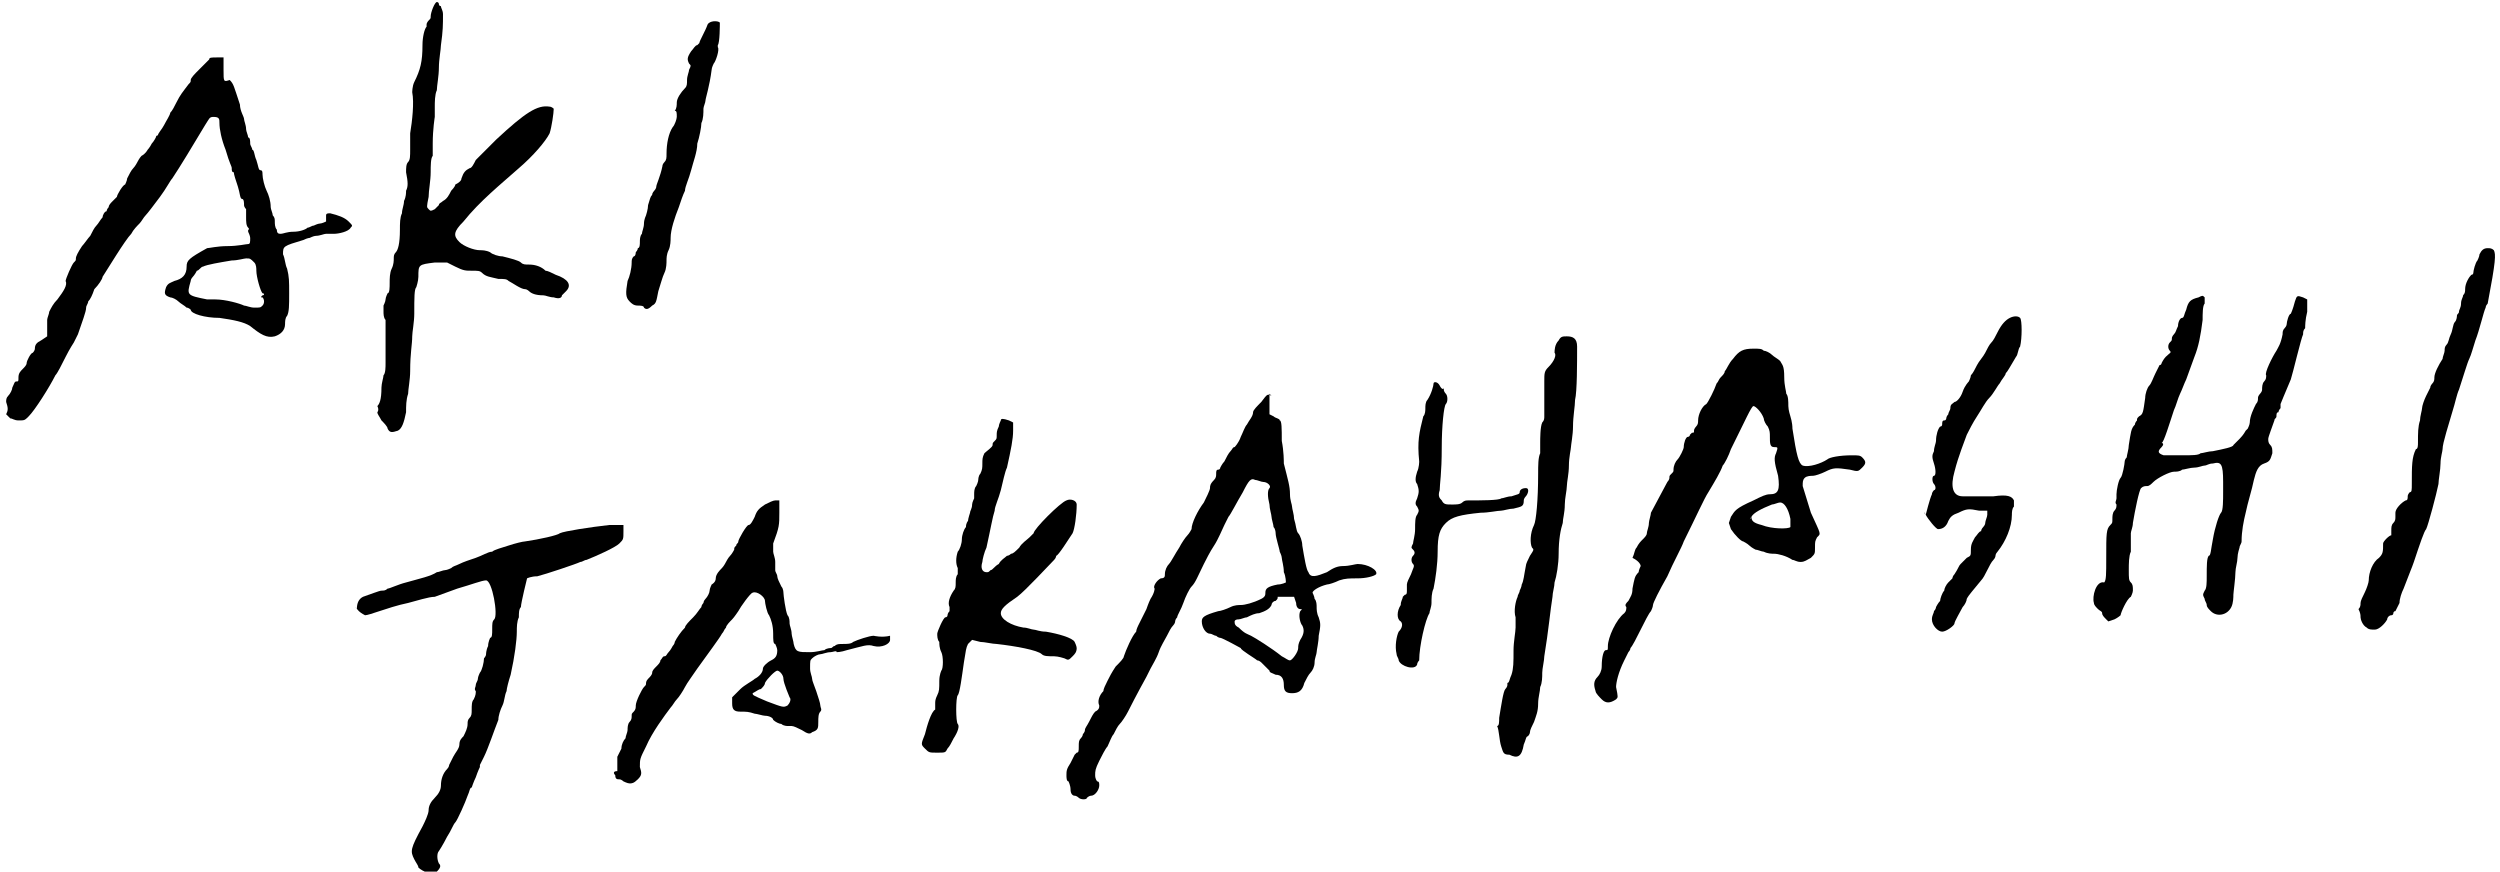
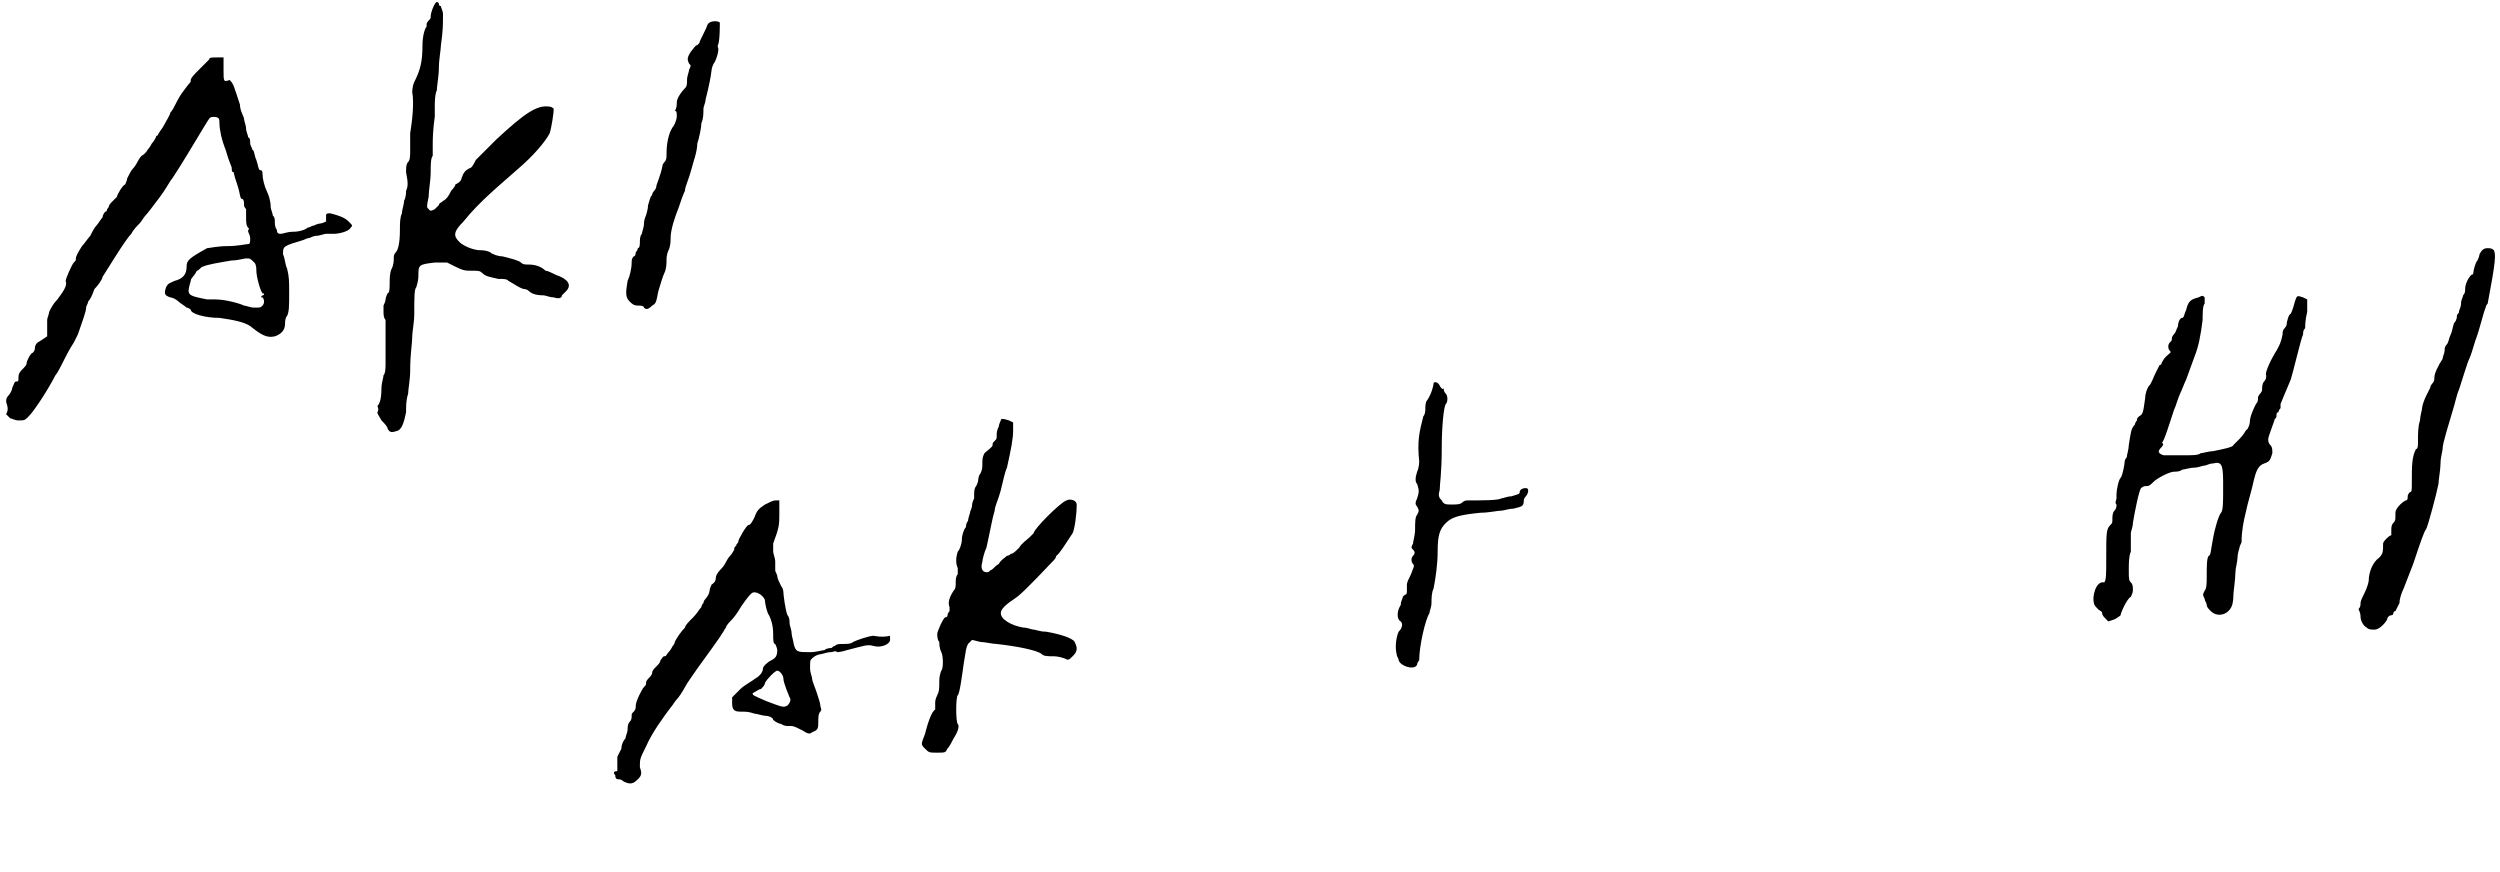
<svg xmlns="http://www.w3.org/2000/svg" version="1.1" id="レイヤー_1" x="0px" y="0px" viewBox="0 0 121.9 42.5" style="enable-background:new 0 0 121.9 42.5;" xml:space="preserve">
  <g>
    <path d="M0.5,20.4c0.1,0,0.2,0.1,0.4,0.1c0.3,0,0.3,0,0.5-0.2c0.3-0.3,1-1.4,1.3-2c0.1-0.1,0.3-0.5,0.5-0.9   c0.2-0.4,0.4-0.7,0.4-0.7c0,0,0.1-0.2,0.2-0.4C4,15.7,4.2,15.2,4.2,15c0-0.1,0.1-0.2,0.1-0.3c0.1-0.1,0.2-0.3,0.3-0.6   C4.8,13.9,5,13.6,5,13.5c0.2-0.3,1.1-1.8,1.4-2.1c0.1-0.2,0.3-0.4,0.4-0.5c0.1-0.1,0.2-0.3,0.3-0.4c0.1-0.1,0.4-0.5,0.7-0.9   c0.3-0.4,0.5-0.8,0.6-0.9c0.4-0.6,1-1.6,1.6-2.6c0.2-0.3,0.2-0.4,0.4-0.4c0.3,0,0.3,0.1,0.3,0.3c0,0.3,0.1,0.8,0.3,1.3   c0.2,0.7,0.3,0.8,0.3,0.9c0,0.1,0,0.2,0.1,0.2c0,0.1,0.1,0.4,0.2,0.7c0.1,0.3,0.1,0.6,0.2,0.6s0.1,0.2,0.1,0.3   c0,0.1,0.1,0.2,0.1,0.2c0,0,0,0.2,0,0.4c0,0.2,0,0.4,0.1,0.5c0,0,0.1,0.1,0,0.1c0,0,0,0.1,0,0.1c0,0,0.1,0.2,0.1,0.3   c0,0.2,0,0.3-0.1,0.3c-0.1,0-0.5,0.1-1,0.1c-0.5,0-0.9,0.1-1,0.1c-0.9,0.5-1,0.6-1,0.9c0,0.4-0.2,0.6-0.6,0.7   c-0.2,0.1-0.3,0.1-0.4,0.3c-0.1,0.3-0.1,0.4,0.2,0.5c0.1,0,0.3,0.1,0.4,0.2c0.1,0.1,0.3,0.2,0.4,0.3c0.1,0,0.2,0.1,0.2,0.1   c0,0.2,0.7,0.4,1.4,0.4c0.7,0.1,1.2,0.2,1.5,0.4c0.5,0.4,0.8,0.6,1.2,0.5c0.3-0.1,0.5-0.3,0.5-0.6c0-0.1,0-0.3,0.1-0.4   c0.1-0.2,0.1-0.5,0.1-1.1c0-0.6,0-0.8-0.1-1.2c-0.1-0.2-0.1-0.5-0.2-0.7c0-0.4,0-0.4,1-0.7c0.2-0.1,0.3-0.1,0.3-0.1   c0,0,0.2-0.1,0.3-0.1c0.2,0,0.4-0.1,0.5-0.1c0.1,0,0.3,0,0.4,0c0.2,0,0.7-0.1,0.8-0.3c0.1-0.1,0.1-0.1-0.1-0.3   c-0.2-0.2-0.5-0.3-0.9-0.4c-0.1,0-0.2,0-0.2,0.1c0,0.1,0,0.2,0,0.2c0,0.1,0,0.1,0,0.1c0,0-0.2,0.1-0.3,0.1c-0.1,0-0.3,0.1-0.3,0.1   c-0.1,0-0.2,0.1-0.3,0.1c-0.1,0.1-0.4,0.2-0.7,0.2s-0.5,0.1-0.6,0.1c-0.1,0-0.2,0-0.2-0.2c-0.1-0.1-0.1-0.3-0.1-0.4s0-0.2-0.1-0.3   c0-0.1-0.1-0.3-0.1-0.4c0-0.3-0.1-0.6-0.2-0.8c-0.1-0.2-0.2-0.6-0.2-0.8c0-0.1,0-0.2-0.1-0.2s-0.1-0.2-0.2-0.5   c-0.1-0.2-0.1-0.5-0.2-0.5c0-0.1-0.1-0.2-0.1-0.3c0-0.1,0-0.3-0.1-0.3c0-0.1-0.1-0.3-0.1-0.4c0-0.2-0.1-0.4-0.1-0.5   c0-0.1-0.2-0.4-0.2-0.7c-0.3-0.9-0.3-1-0.5-1.2C10.9,4,10.9,4,10.9,3.4l0-0.6l-0.3,0c-0.3,0-0.4,0-0.4,0.1   c-0.1,0.1-0.3,0.3-0.5,0.5C9.5,3.6,9.3,3.8,9.3,3.9S9.3,4,9.2,4.1C8.9,4.5,8.8,4.6,8.6,5C8.5,5.2,8.4,5.4,8.3,5.5   C8.3,5.6,8.1,5.9,8,6.1C7.9,6.3,7.7,6.5,7.7,6.6c-0.1,0-0.1,0.1-0.1,0.1c0,0-0.1,0.2-0.2,0.3C7.3,7.2,7.2,7.3,7.2,7.3   S7.1,7.5,6.9,7.6C6.8,7.7,6.7,7.9,6.7,7.9c0,0-0.1,0.2-0.2,0.3C6.4,8.3,6.3,8.5,6.2,8.7C6.2,8.8,6.1,9,6.1,9C6,9,5.7,9.5,5.7,9.6   c0,0-0.1,0.1-0.2,0.2C5.4,9.9,5.3,10,5.3,10.1c0,0-0.1,0.1-0.1,0.2c-0.1,0-0.2,0.2-0.2,0.3c-0.1,0.1-0.2,0.3-0.3,0.4   c-0.1,0.1-0.2,0.3-0.3,0.5C4.3,11.6,4.1,11.9,4,12c-0.2,0.3-0.3,0.5-0.3,0.6c0,0.1,0,0.1-0.1,0.2c-0.1,0.1-0.4,0.8-0.4,0.9   c0.1,0.2-0.1,0.5-0.4,0.9c-0.2,0.2-0.3,0.4-0.4,0.6c0,0.1-0.1,0.3-0.1,0.4c0,0.1,0,0.3,0,0.5l0,0.3l-0.3,0.2   c-0.2,0.1-0.3,0.2-0.3,0.4c0,0.1-0.1,0.2-0.1,0.2c-0.1,0-0.3,0.4-0.3,0.5c0,0.1-0.1,0.2-0.2,0.3c-0.1,0.1-0.2,0.2-0.2,0.4   c0,0.2,0,0.2-0.1,0.2c-0.1,0-0.1,0.1-0.2,0.3c0,0.1-0.1,0.3-0.2,0.4c-0.1,0.1-0.1,0.2-0.1,0.3c0.1,0.3,0.1,0.4,0,0.6   C0.4,20.3,0.4,20.3,0.5,20.4z M9.3,13.7c0-0.1,0.1-0.2,0.1-0.2c0,0,0.1-0.1,0.2-0.3C9.7,13.2,9.8,13,9.9,13   c0.2-0.1,0.8-0.2,1.4-0.3c0.3,0,0.6-0.1,0.7-0.1c0.2,0,0.2,0,0.4,0.2c0.1,0.1,0.1,0.3,0.1,0.4c0,0.3,0.2,1,0.3,1.1   c0.1,0,0.1,0.1,0,0.1c-0.1,0.1-0.1,0.1,0,0.1c0.1,0.1,0.1,0.3,0,0.4c-0.1,0.1-0.1,0.1-0.4,0.1c-0.2,0-0.4-0.1-0.5-0.1   c-0.2-0.1-0.9-0.3-1.4-0.3c-0.1,0-0.3,0-0.4,0C9.1,14.4,9.1,14.4,9.3,13.7z" />
-     <path d="M17.5,29.8c0.1,0.1,0.3,0.2,0.3,0.2c0.1,0,0.4-0.1,0.7-0.2c0.3-0.1,0.9-0.3,1.4-0.4c0.4-0.1,1-0.3,1.3-0.3   c0.3-0.1,0.8-0.3,1.1-0.4c0.7-0.2,1.2-0.4,1.4-0.4c0.3,0,0.6,1.7,0.4,1.9c-0.1,0.1-0.1,0.2-0.1,0.5c0,0.2,0,0.4-0.1,0.4   c0,0-0.1,0.2-0.1,0.4c-0.1,0.2-0.1,0.4-0.1,0.4c0,0.1-0.1,0.2-0.1,0.2c0,0.2-0.1,0.6-0.2,0.7c0,0-0.1,0.2-0.1,0.3   c0,0.1-0.1,0.2-0.1,0.3c0,0.1-0.1,0.2,0,0.3c0,0.1,0,0.2-0.1,0.4c-0.1,0.1-0.1,0.3-0.1,0.5c0,0.2,0,0.3-0.1,0.4   c-0.1,0.1-0.1,0.2-0.1,0.3c0,0.2-0.1,0.4-0.2,0.6c-0.1,0.1-0.2,0.2-0.2,0.4s-0.2,0.4-0.3,0.6c-0.1,0.2-0.2,0.4-0.2,0.4   c0,0,0,0.1-0.1,0.2c-0.2,0.2-0.3,0.5-0.3,0.8c0,0.2-0.1,0.4-0.3,0.6c-0.2,0.2-0.3,0.4-0.3,0.6c0,0.2-0.2,0.6-0.3,0.8   c-0.6,1.1-0.6,1.2-0.4,1.6c0.1,0.2,0.2,0.3,0.2,0.4c0.2,0.2,0.7,0.4,0.9,0.2c0.2-0.2,0.2-0.3,0.1-0.4c-0.1-0.2-0.1-0.5,0-0.6   c0,0,0.2-0.3,0.4-0.7c0.2-0.3,0.3-0.6,0.4-0.7c0.1-0.1,0.5-1,0.6-1.3c0.1-0.2,0.1-0.4,0.2-0.4c0,0,0.1-0.3,0.2-0.5   c0.1-0.3,0.2-0.5,0.2-0.5c0,0,0-0.1,0-0.1c0,0,0.1-0.2,0.2-0.4c0.2-0.4,0.5-1.3,0.7-1.8c0-0.2,0.1-0.5,0.2-0.7   c0.1-0.2,0.1-0.5,0.2-0.7c0-0.1,0.1-0.5,0.2-0.8c0.2-0.9,0.3-1.7,0.3-2.1c0-0.2,0-0.5,0.1-0.7c0-0.2,0-0.4,0.1-0.5   c0-0.2,0.3-1.4,0.3-1.4c0,0,0.2-0.1,0.5-0.1c0.4-0.1,1.9-0.6,2.1-0.7c0.1,0,0.2-0.1,0.3-0.1c0.5-0.2,1.4-0.6,1.6-0.8   c0.2-0.2,0.2-0.2,0.2-0.6v-0.3l-0.7,0c-0.9,0.1-2.2,0.3-2.4,0.4c-0.1,0.1-1,0.3-1.7,0.4c-0.1,0-0.5,0.1-0.8,0.2   c-0.3,0.1-0.7,0.2-0.8,0.3c-0.2,0-0.5,0.2-0.8,0.3c-0.3,0.1-0.6,0.2-0.8,0.3c-0.2,0.1-0.3,0.1-0.4,0.2c0,0-0.2,0.1-0.3,0.1   c-0.1,0-0.3,0.1-0.4,0.1c-0.3,0.2-0.8,0.3-1.5,0.5c-0.4,0.1-0.8,0.3-0.9,0.3c-0.1,0.1-0.2,0.1-0.3,0.1c-0.1,0-0.6,0.2-0.9,0.3   c-0.2,0.1-0.3,0.3-0.3,0.6C17.3,29.5,17.3,29.6,17.5,29.8z" />
    <path d="M18.4,20.1c0,0.1,0.1,0.2,0.2,0.4c0.1,0.1,0.3,0.3,0.3,0.4c0.1,0.2,0.2,0.2,0.5,0.1c0.2-0.1,0.3-0.4,0.4-0.9   c0-0.3,0-0.6,0.1-0.9c0-0.2,0.1-0.7,0.1-1.1c0-0.9,0.1-1.3,0.1-1.7c0-0.2,0.1-0.7,0.1-1.1c0-0.8,0-1.2,0.1-1.3c0,0,0.1-0.3,0.1-0.5   c0-0.6,0-0.6,0.8-0.7l0.6,0l0.4,0.2c0.4,0.2,0.5,0.2,0.8,0.2c0.3,0,0.4,0,0.5,0.1c0.2,0.2,0.4,0.2,0.8,0.3c0.3,0,0.4,0,0.5,0.1   c0.2,0.1,0.6,0.4,0.8,0.4c0.1,0,0.2,0.1,0.2,0.1c0.1,0.1,0.3,0.2,0.7,0.2c0.1,0,0.3,0.1,0.5,0.1c0.3,0.1,0.4,0,0.4-0.1   c0,0,0.1-0.1,0.2-0.2c0.3-0.3,0.1-0.6-0.5-0.8c-0.2-0.1-0.4-0.2-0.5-0.2c-0.2-0.2-0.5-0.3-0.8-0.3c-0.2,0-0.3,0-0.4-0.1   c-0.1-0.1-0.5-0.2-0.9-0.3c-0.2,0-0.5-0.1-0.6-0.2c-0.2-0.1-0.4-0.1-0.5-0.1c-0.3,0-0.8-0.2-1-0.4c-0.3-0.3-0.3-0.5,0.2-1   c0.8-1,1.8-1.8,2.7-2.6c0.7-0.6,1.3-1.3,1.5-1.7c0.1-0.3,0.2-1,0.2-1.2c0,0-0.1-0.1-0.2-0.1c-0.6-0.1-1.2,0.3-2.6,1.6   c-0.4,0.4-0.8,0.8-0.8,0.8c0,0-0.1,0.1-0.2,0.2C23.1,8,23,8.2,22.9,8.2c-0.2,0.1-0.3,0.2-0.4,0.5c0,0.1-0.1,0.2-0.3,0.3   C22.2,9.1,22,9.3,22,9.3c-0.1,0.2-0.2,0.4-0.4,0.5c-0.1,0.1-0.2,0.1-0.2,0.2c0,0-0.1,0.1-0.2,0.2c-0.2,0.1-0.2,0.1-0.3,0   c-0.1-0.1-0.1-0.1,0-0.6c0-0.3,0.1-0.8,0.1-1.2c0-0.3,0-0.7,0.1-0.8c0-0.1,0-0.4,0-0.6c0-0.7,0.1-1.3,0.1-1.3c0,0,0-0.2,0-0.5   c0-0.2,0-0.6,0.1-0.8c0-0.2,0.1-0.7,0.1-1.1c0-0.4,0.1-0.9,0.1-1.1c0.1-0.7,0.1-1,0.1-1.5c0-0.2-0.1-0.3-0.1-0.4   c-0.1,0-0.1-0.1-0.1-0.1c0,0,0-0.1-0.1-0.1c-0.1,0-0.3,0.5-0.3,0.7c0,0.1,0,0.1-0.1,0.2c0,0-0.1,0.1-0.1,0.2s0,0.1,0,0.1   c-0.1,0.1-0.2,0.5-0.2,0.9c0,0.8-0.1,1.2-0.4,1.8c-0.1,0.2-0.1,0.5-0.1,0.5c0.1,0.5,0,1.4-0.1,2C20,6.7,20,7.1,20,7.3   c0,0.3,0,0.5-0.1,0.6c-0.1,0.1-0.1,0.3-0.1,0.5c0.1,0.5,0.1,0.7,0,0.9c0,0.1,0,0.3-0.1,0.5c0,0.2-0.1,0.4-0.1,0.6   c-0.1,0.2-0.1,0.5-0.1,0.8c0,0.7-0.1,1-0.2,1.1c-0.1,0.1-0.1,0.2-0.1,0.3c0,0.1,0,0.3-0.1,0.5c-0.1,0.2-0.1,0.5-0.1,0.7   c0,0.2,0,0.5-0.1,0.5c0,0-0.1,0.2-0.1,0.3c0,0.1-0.1,0.3-0.1,0.3c0,0,0,0.2,0,0.3c0,0.1,0,0.3,0.1,0.4c0,0.4,0,1.7,0,1.7   c0,0,0,0.2,0,0.4c0,0.2,0,0.5-0.1,0.6c0,0.1-0.1,0.4-0.1,0.6c0,0.6-0.1,0.8-0.2,0.9C18.5,20,18.4,20.1,18.4,20.1z M19.8,19   C19.8,19,19.8,19,19.8,19C19.8,19,19.8,19,19.8,19C19.7,19.1,19.7,19.1,19.8,19C19.7,19,19.7,19,19.8,19z" />
    <path d="M30,37.8c0,0.2,0.1,0.2,0.2,0.2c0.1,0,0.2,0.1,0.2,0.1c0,0,0.2,0.1,0.3,0.1c0.1,0,0.2,0,0.4-0.2c0.2-0.2,0.2-0.3,0.1-0.6   c0-0.4,0-0.4,0.3-1c0.3-0.7,0.9-1.5,1.2-1.9c0.1-0.1,0.2-0.3,0.3-0.4c0.1-0.1,0.3-0.4,0.4-0.6c0.1-0.2,0.4-0.6,0.6-0.9   c0.5-0.7,1.1-1.5,1.2-1.7c0.1-0.1,0.1-0.2,0.2-0.3c0-0.1,0.2-0.3,0.3-0.4s0.3-0.4,0.3-0.4c0.1-0.2,0.6-0.9,0.7-0.9   c0.2-0.1,0.6,0.2,0.6,0.4c0,0.1,0.1,0.6,0.2,0.7c0.1,0.2,0.2,0.5,0.2,0.9c0,0.3,0,0.5,0.1,0.5c0,0,0.1,0.2,0.1,0.3   c0,0.3-0.1,0.4-0.3,0.5c-0.2,0.1-0.4,0.3-0.4,0.4c0,0.2-0.2,0.4-0.4,0.5c-0.1,0.1-0.5,0.3-0.7,0.5l-0.4,0.4l0,0.3   c0,0.3,0.1,0.4,0.4,0.4c0.3,0,0.4,0,0.7,0.1c0.1,0,0.4,0.1,0.5,0.1c0.2,0,0.4,0.1,0.4,0.2c0.1,0.1,0.3,0.2,0.4,0.2   c0.1,0.1,0.3,0.1,0.3,0.1c0,0,0.1,0,0.2,0c0.1,0,0.3,0.1,0.5,0.2c0.3,0.2,0.4,0.2,0.5,0.1c0.3-0.1,0.3-0.2,0.3-0.5   c0-0.2,0-0.4,0.1-0.5c0.1-0.1,0-0.2,0-0.3c0-0.1-0.1-0.4-0.2-0.7c-0.1-0.3-0.2-0.5-0.2-0.6s-0.1-0.3-0.1-0.5c0-0.4,0-0.4,0.1-0.5   c0.1-0.1,0.3-0.2,0.4-0.2c0.1,0,0.3-0.1,0.5-0.1c0.1,0,0.3-0.1,0.3,0c0,0,0.2,0,0.5-0.1c0.8-0.2,1-0.3,1.3-0.2   c0.4,0.1,0.8-0.1,0.8-0.3c0-0.1,0-0.2,0-0.2C43,31.1,42.6,31,42.6,31c-0.2,0-0.8,0.2-1,0.3c-0.1,0.1-0.3,0.1-0.5,0.1   c-0.2,0-0.3,0-0.4,0.1c-0.1,0-0.1,0.1-0.2,0.1c0,0-0.2,0-0.3,0.1c-0.1,0-0.4,0.1-0.7,0.1c-0.6,0-0.7,0-0.8-0.4   c0-0.1-0.1-0.4-0.1-0.5c0-0.2-0.1-0.4-0.1-0.5c0-0.1,0-0.3-0.1-0.4c-0.1-0.2-0.2-1-0.2-1.1c0,0,0-0.2-0.1-0.3   c-0.1-0.2-0.2-0.4-0.2-0.5c0-0.1-0.1-0.2-0.1-0.3c0,0,0-0.2,0-0.4c0-0.2-0.1-0.4-0.1-0.5c0-0.1,0-0.2,0-0.4   c0.3-0.8,0.3-0.9,0.3-1.5l0-0.6l-0.2,0c-0.1,0-0.3,0.1-0.5,0.2c-0.3,0.2-0.4,0.3-0.5,0.6c-0.1,0.2-0.2,0.4-0.3,0.4   c-0.1,0-0.5,0.7-0.5,0.8c0,0.1-0.1,0.1-0.1,0.2c-0.1,0.1-0.1,0.1-0.1,0.2c0,0-0.1,0.2-0.2,0.3c-0.1,0.1-0.2,0.3-0.2,0.3   c0,0-0.1,0.2-0.2,0.3c-0.1,0.1-0.3,0.3-0.3,0.5s-0.2,0.3-0.2,0.3c0,0-0.1,0.2-0.1,0.3c0,0.1-0.1,0.3-0.2,0.4   c-0.1,0.1-0.1,0.2-0.1,0.2c0,0-0.1,0.1-0.1,0.2c-0.1,0.1-0.2,0.3-0.4,0.5c-0.2,0.2-0.4,0.4-0.4,0.5c-0.2,0.2-0.4,0.5-0.5,0.7   c0,0.1-0.1,0.2-0.1,0.2c0,0-0.1,0.2-0.2,0.3c-0.1,0.1-0.1,0.2-0.2,0.2c-0.1,0-0.1,0.1-0.2,0.2c0,0.1-0.1,0.2-0.2,0.3   c-0.1,0.1-0.2,0.2-0.2,0.3c0,0.1-0.1,0.2-0.2,0.3c-0.1,0.1-0.1,0.2-0.1,0.2c0,0.1,0,0.1-0.1,0.2c-0.1,0.1-0.4,0.7-0.4,0.9   c0,0.1,0,0.2-0.1,0.3c-0.1,0.1-0.1,0.1-0.1,0.2c0,0.1,0,0.2-0.1,0.3c-0.1,0.1-0.1,0.3-0.1,0.4c0,0.1-0.1,0.3-0.1,0.4   c-0.1,0.1-0.2,0.3-0.2,0.5c-0.1,0.2-0.2,0.4-0.2,0.4c0,0,0,0.2,0,0.3c0,0.1,0,0.3,0,0.4C29.9,37.6,29.9,37.7,30,37.8z M37.1,33.6   c0.1-0.1,0.2-0.2,0.2-0.3c0.1-0.2,0.5-0.6,0.6-0.6c0.1,0,0.3,0.2,0.3,0.4c0,0.2,0.3,0.9,0.3,0.9c0.1,0.1,0,0.3-0.1,0.4   c-0.2,0.1-0.2,0.1-1-0.2c-0.7-0.3-0.7-0.3-0.7-0.4C36.9,33.7,37,33.6,37.1,33.6z" />
    <path d="M30.7,14.7c0.1,0.1,0.2,0.2,0.4,0.2c0.1,0,0.3,0,0.3,0.1c0.1,0.1,0.2,0.1,0.4-0.1c0.2-0.1,0.2-0.2,0.3-0.7   c0.1-0.3,0.2-0.7,0.3-0.9c0.1-0.2,0.1-0.5,0.1-0.6s0-0.3,0.1-0.5c0.1-0.2,0.1-0.5,0.1-0.6c0-0.4,0.2-1,0.4-1.5   c0.1-0.3,0.2-0.6,0.3-0.8c0-0.2,0.2-0.6,0.3-1c0.1-0.4,0.3-0.9,0.3-1.3c0.1-0.3,0.2-0.8,0.2-1c0.1-0.2,0.1-0.5,0.1-0.7   c0-0.1,0.1-0.3,0.1-0.4c0-0.1,0.2-0.7,0.3-1.5c0-0.1,0.1-0.3,0.1-0.3c0.1-0.1,0.3-0.7,0.2-0.8c0,0,0-0.1,0-0.1   c0.1-0.1,0.1-1,0.1-1.1c-0.1-0.1-0.5-0.1-0.6,0.1c-0.1,0.3-0.4,0.8-0.4,0.9c0,0-0.1,0.1-0.1,0.1c-0.1,0-0.2,0.2-0.3,0.3   c-0.2,0.3-0.2,0.4-0.1,0.6c0.1,0.1,0.1,0.1,0,0.3c0,0.1-0.1,0.3-0.1,0.5c0,0.2,0,0.3-0.1,0.4c-0.2,0.2-0.4,0.5-0.4,0.7   c0,0.1,0,0.3-0.1,0.4C33,5.4,33,5.5,33,5.7c0,0.1-0.1,0.4-0.2,0.5c-0.2,0.3-0.3,0.8-0.3,1.3c0,0.2,0,0.3-0.1,0.4   c0,0-0.1,0.1-0.1,0.2C32.2,8.6,32,9,32,9.1c0,0.1-0.1,0.2-0.1,0.2s-0.1,0.1-0.1,0.2c-0.1,0.1-0.1,0.2-0.2,0.5   c0,0.2-0.1,0.5-0.1,0.5c0,0-0.1,0.2-0.1,0.4c0,0.2-0.1,0.4-0.1,0.5c-0.1,0.1-0.1,0.3-0.1,0.4c0,0.1,0,0.3-0.1,0.3   c0,0.1-0.1,0.2-0.1,0.2s0,0.2-0.1,0.2c-0.1,0.1-0.1,0.2-0.1,0.3c0,0.3-0.1,0.7-0.2,0.9C30.5,14.3,30.5,14.5,30.7,14.7z" />
    <path d="M45.1,36.5c0.2,0.2,0.2,0.2,0.6,0.2c0.4,0,0.4,0,0.5-0.2c0.1-0.1,0.2-0.3,0.3-0.5c0.2-0.3,0.3-0.6,0.2-0.7   c-0.1-0.1-0.1-1.3,0-1.4c0.1-0.1,0.2-0.9,0.3-1.6c0.1-0.6,0.1-0.7,0.2-0.9l0.2-0.2l0.4,0.1c0.2,0,0.6,0.1,0.8,0.1   c0.9,0.1,2,0.3,2.2,0.5c0.1,0.1,0.3,0.1,0.6,0.1c0.2,0,0.5,0.1,0.5,0.1c0.2,0.1,0.2,0.1,0.4-0.1c0.1-0.1,0.2-0.2,0.2-0.4   c0-0.1-0.1-0.3-0.1-0.3c-0.1-0.2-0.8-0.4-1.4-0.5c-0.3,0-0.5-0.1-0.6-0.1c-0.1,0-0.3-0.1-0.5-0.1c-0.6-0.1-1.1-0.4-1.1-0.7   c0-0.2,0.2-0.4,0.8-0.8c0.4-0.3,1.6-1.6,1.8-1.8c0.1-0.1,0.1-0.2,0.1-0.2c0.1,0,0.6-0.8,0.8-1.1c0.1-0.2,0.2-0.9,0.2-1.4   c0-0.2-0.3-0.3-0.5-0.2c-0.3,0.1-1.6,1.4-1.6,1.6c0,0-0.1,0.1-0.2,0.2c-0.1,0.1-0.4,0.3-0.5,0.5c-0.2,0.2-0.3,0.3-0.4,0.3   c0,0-0.1,0.1-0.2,0.1c-0.1,0.1-0.3,0.2-0.4,0.4c-0.2,0.1-0.3,0.3-0.4,0.3c-0.1,0.1-0.1,0.1-0.2,0.1c-0.2,0-0.3-0.2-0.2-0.5   c0-0.1,0.1-0.5,0.2-0.7c0.2-0.9,0.3-1.5,0.4-1.8c0-0.2,0.2-0.6,0.3-1c0.1-0.4,0.2-0.9,0.3-1.1c0.2-0.9,0.3-1.4,0.3-1.8v-0.4   l-0.2-0.1c-0.3-0.1-0.4-0.1-0.4,0c0,0-0.1,0.2-0.1,0.3c-0.1,0.2-0.1,0.3-0.1,0.4c0,0.2,0,0.2-0.1,0.3c-0.1,0.1-0.1,0.1-0.1,0.2   S48.1,22,48,22.1c-0.1,0.2-0.1,0.3-0.1,0.5c0,0.2,0,0.3-0.1,0.5c-0.1,0.1-0.1,0.3-0.1,0.3c0,0,0,0.1-0.1,0.3   c-0.1,0.1-0.1,0.3-0.1,0.4c0,0.1,0,0.1,0,0.2c0,0-0.1,0.2-0.1,0.3c0,0.2-0.1,0.3-0.1,0.4c0,0-0.1,0.3-0.1,0.4c0,0-0.1,0.1-0.1,0.3   c-0.1,0.1-0.2,0.4-0.2,0.6c0,0.2-0.1,0.5-0.2,0.6c-0.1,0.3-0.1,0.6,0,0.8c0,0.1,0,0.2,0,0.3c-0.1,0.1-0.1,0.3-0.1,0.4   c0,0.2,0,0.3-0.1,0.4c-0.2,0.3-0.3,0.6-0.2,0.8c0,0.1,0,0.1,0,0.2c-0.1,0.1-0.1,0.2-0.1,0.2c0,0.1-0.1,0.1-0.1,0.1   c-0.1,0-0.4,0.7-0.4,0.8c0,0.1,0,0.3,0.1,0.4c0,0.1,0,0.3,0.1,0.5c0.1,0.2,0.1,0.8,0,0.9c0,0-0.1,0.2-0.1,0.5c0,0.4,0,0.5-0.1,0.7   c-0.1,0.2-0.1,0.3-0.1,0.4c0,0.1,0,0.2,0,0.3c-0.2,0.1-0.4,0.8-0.5,1.2C44.9,36.3,44.9,36.3,45.1,36.5z" />
-     <path d="M52.1,38.1c0,0,0.1,0.2,0.1,0.4c0,0.2,0.1,0.3,0.2,0.3c0.1,0,0.2,0.1,0.2,0.1c0.1,0.1,0.4,0.1,0.4,0c0,0,0.1-0.1,0.2-0.1   c0.2,0,0.4-0.3,0.4-0.5c0-0.1,0-0.2-0.1-0.2c0,0-0.1-0.1-0.1-0.3c0-0.2,0-0.3,0.2-0.7c0.1-0.2,0.3-0.6,0.4-0.7   c0.1-0.2,0.2-0.5,0.3-0.6c0.1-0.2,0.2-0.4,0.3-0.5s0.3-0.4,0.4-0.6c0.4-0.8,0.9-1.7,0.9-1.7c0,0,0.1-0.2,0.2-0.4   c0.1-0.2,0.3-0.5,0.4-0.8c0.1-0.3,0.3-0.6,0.4-0.8c0.1-0.2,0.2-0.4,0.3-0.5c0.1-0.1,0.1-0.2,0.1-0.2c0,0,0-0.1,0.1-0.2   c0-0.1,0.2-0.4,0.3-0.7c0.1-0.3,0.3-0.7,0.4-0.8c0.2-0.2,0.3-0.5,0.6-1.1c0.1-0.2,0.3-0.6,0.5-0.9c0.2-0.3,0.4-0.8,0.5-1   c0.1-0.2,0.2-0.4,0.2-0.4c0.1-0.1,0.4-0.7,0.7-1.2c0.3-0.6,0.4-0.7,0.6-0.6c0.1,0,0.3,0.1,0.4,0.1c0.2,0,0.4,0.2,0.3,0.3   c-0.1,0.1-0.1,0.4,0,0.8c0,0.2,0.1,0.5,0.1,0.6c0,0.1,0.1,0.4,0.1,0.5c0.1,0.1,0.1,0.3,0.1,0.3c0,0.2,0.2,0.8,0.2,0.9   c0,0,0.1,0.2,0.1,0.3c0,0.1,0.1,0.4,0.1,0.7c0.1,0.2,0.1,0.5,0.1,0.5c0,0-0.2,0.1-0.4,0.1c-0.5,0.1-0.6,0.2-0.6,0.4   c0,0.1,0,0.2-0.2,0.3c-0.4,0.2-0.8,0.3-1,0.3c-0.1,0-0.3,0-0.5,0.1c-0.2,0.1-0.5,0.2-0.6,0.2c-0.7,0.2-0.8,0.3-0.8,0.5   c0,0.3,0.2,0.6,0.4,0.6c0.1,0,0.2,0.1,0.3,0.1c0.1,0.1,0.2,0.1,0.2,0.1c0.1,0,1,0.5,1,0.5c0,0.1,0.7,0.5,0.8,0.6   c0.1,0,0.2,0.1,0.2,0.1c0,0,0.1,0.1,0.2,0.2c0.1,0.1,0.2,0.2,0.2,0.2c0,0.1,0.1,0.1,0.3,0.2c0.3,0,0.4,0.2,0.4,0.5   c0,0.3,0.1,0.4,0.4,0.4c0.3,0,0.5-0.1,0.6-0.5c0.1-0.2,0.2-0.4,0.3-0.5s0.2-0.3,0.2-0.5c0-0.2,0.1-0.4,0.1-0.5   c0-0.1,0.1-0.5,0.1-0.8c0.1-0.5,0.1-0.6,0-0.9c-0.1-0.2-0.1-0.4-0.1-0.5c0-0.1,0-0.3-0.1-0.4c0-0.1-0.1-0.3-0.1-0.3   c0-0.1,0.3-0.3,0.7-0.4c0.1,0,0.4-0.1,0.6-0.2c0.3-0.1,0.5-0.1,0.9-0.1c0.4,0,0.8-0.1,0.9-0.2c0.1-0.2-0.4-0.5-0.9-0.5   c-0.1,0-0.4,0.1-0.7,0.1c-0.3,0-0.5,0.1-0.8,0.3c-0.5,0.2-0.8,0.3-0.9,0c-0.1-0.1-0.2-0.7-0.3-1.3c0-0.2-0.1-0.5-0.2-0.6   c-0.1-0.1-0.1-0.4-0.2-0.7c0-0.2-0.1-0.5-0.1-0.6c0-0.1-0.1-0.3-0.1-0.6c0-0.4-0.1-0.7-0.3-1.5c0-0.1,0-0.6-0.1-1.1   c0-0.6,0-1-0.1-1c0-0.1-0.2-0.1-0.3-0.2l-0.2-0.1v-0.5v-0.5L62,19.3c-0.2-0.1-0.2-0.1-0.5,0.3c-0.2,0.2-0.4,0.4-0.4,0.5   c0,0.2-0.2,0.4-0.3,0.6c-0.1,0.1-0.2,0.4-0.3,0.6c-0.1,0.3-0.3,0.5-0.3,0.5c-0.1,0-0.1,0.1-0.2,0.2c-0.1,0.1-0.2,0.3-0.3,0.5   c-0.1,0.1-0.2,0.3-0.2,0.3c0,0,0,0.1-0.1,0.1c-0.1,0-0.1,0.1-0.1,0.2c0,0.1,0,0.2-0.1,0.3C59,23.6,59,23.7,59,23.8   c0,0.1-0.2,0.5-0.3,0.7c-0.3,0.4-0.6,1-0.6,1.3c0,0-0.1,0.2-0.2,0.3s-0.3,0.4-0.4,0.6c-0.2,0.3-0.4,0.7-0.5,0.8   c-0.1,0.1-0.2,0.3-0.2,0.5c0,0.1,0,0.2-0.2,0.2c-0.2,0.1-0.4,0.4-0.3,0.5c0,0,0,0.2-0.2,0.5c-0.1,0.2-0.2,0.5-0.2,0.5   c0,0-0.1,0.2-0.2,0.4c-0.1,0.2-0.2,0.4-0.2,0.4c0,0-0.1,0.2-0.1,0.3c-0.2,0.2-0.5,0.9-0.6,1.2c0,0.1-0.2,0.3-0.4,0.5   c-0.2,0.3-0.3,0.5-0.4,0.7c-0.1,0.2-0.2,0.4-0.2,0.5c-0.2,0.2-0.3,0.5-0.2,0.7c0,0.1,0,0.2-0.2,0.3c-0.1,0.1-0.2,0.3-0.3,0.5   s-0.2,0.3-0.2,0.4c0,0.1-0.1,0.2-0.1,0.2c0,0,0,0.1-0.1,0.2c-0.1,0.1-0.1,0.2-0.1,0.4c0,0.2,0,0.3-0.1,0.3c0,0-0.1,0.1-0.1,0.1   c0,0-0.1,0.2-0.2,0.4c-0.2,0.3-0.2,0.4-0.2,0.6C52,37.9,52,38.1,52.1,38.1z M60.4,30.2c0.1,0,0.3-0.1,0.4-0.1   c0.2-0.1,0.4-0.2,0.6-0.2c0.3-0.1,0.5-0.2,0.6-0.4c0-0.1,0.1-0.2,0.2-0.2c0.1-0.1,0.1-0.1,0.1-0.2c0,0,0.2,0,0.4,0l0.4,0l0.1,0.3   c0,0.2,0.1,0.3,0.2,0.3c0.1,0,0.1,0,0,0.1c-0.1,0.2,0,0.6,0.1,0.7c0.1,0.2,0.1,0.4-0.1,0.7c-0.1,0.2-0.1,0.3-0.1,0.4   c0,0.2-0.3,0.6-0.4,0.6c-0.1,0-0.2-0.1-0.4-0.2C62,31.6,61.2,31.1,61,31c-0.2-0.1-0.3-0.1-0.6-0.4c-0.2-0.1-0.2-0.2-0.2-0.3   C60.2,30.3,60.2,30.2,60.4,30.2z" />
    <path d="M68.1,31.9c0,0.1,0.1,0.2,0.1,0.3c0.1,0.3,0.8,0.5,0.9,0.2c0-0.1,0.1-0.2,0.1-0.2c0-0.7,0.3-2,0.5-2.3   c0-0.1,0.1-0.3,0.1-0.5c0-0.2,0-0.5,0.1-0.7c0.1-0.5,0.2-1.2,0.2-1.8c0-0.8,0.1-1.1,0.4-1.4c0.3-0.3,0.7-0.4,1.7-0.5   c0.4,0,0.8-0.1,1-0.1c0.1,0,0.4-0.1,0.6-0.1c0.4-0.1,0.5-0.1,0.5-0.4c0-0.1,0.1-0.2,0.1-0.2c0.1-0.1,0.2-0.4,0-0.4   c-0.2,0-0.3,0.1-0.3,0.2c0,0.1-0.1,0.1-0.4,0.2c-0.2,0-0.4,0.1-0.5,0.1c-0.1,0.1-1,0.1-1.6,0.1c-0.1,0-0.2,0-0.3,0.1   c-0.1,0.1-0.3,0.1-0.5,0.1c-0.3,0-0.4,0-0.5-0.2c-0.1-0.1-0.2-0.2-0.1-0.5c0-0.3,0.1-0.8,0.1-2.1c0-1,0.1-2,0.2-2.1   c0.1-0.1,0.1-0.4,0-0.5c0,0-0.1-0.1-0.1-0.2c0-0.1,0-0.1,0-0.1c0,0.1-0.1,0.1-0.2-0.1c-0.1-0.2-0.3-0.2-0.3-0.1   c0,0.1-0.1,0.5-0.3,0.8c-0.1,0.1-0.1,0.3-0.1,0.4c0,0.1,0,0.3-0.1,0.4c-0.2,0.8-0.3,1.2-0.2,2.2c0,0,0,0.3-0.1,0.5   c-0.1,0.3-0.1,0.5,0,0.6c0.1,0.3,0.1,0.4,0,0.7c-0.1,0.2-0.1,0.3,0,0.4c0.1,0.2,0.1,0.2,0,0.4c-0.1,0.1-0.1,0.4-0.1,0.7   c0,0.3-0.1,0.6-0.1,0.7c-0.1,0.2-0.1,0.2,0,0.3c0.1,0.1,0.1,0.2,0,0.3c-0.1,0.1-0.1,0.3,0,0.4c0.1,0.1,0,0.2-0.1,0.5   c-0.1,0.2-0.2,0.4-0.2,0.5c0,0,0,0.2,0,0.3c0,0.1,0,0.2-0.1,0.2c0,0-0.1,0.1-0.1,0.1c0,0.1-0.1,0.2-0.1,0.4c-0.2,0.3-0.2,0.7,0,0.8   c0.1,0.1,0.1,0.3-0.1,0.5C68.1,31,68,31.5,68.1,31.9z" />
-     <path d="M73.2,36.4c0.1,0.3,0.1,0.4,0.4,0.4c0.4,0.2,0.6,0.1,0.7-0.5c0.1-0.2,0.1-0.4,0.2-0.4c0,0,0.1-0.1,0.1-0.2   c0-0.1,0.1-0.3,0.2-0.5c0.1-0.3,0.2-0.5,0.2-0.9c0-0.3,0.1-0.6,0.1-0.8c0.1-0.2,0.1-0.5,0.1-0.7c0-0.2,0.1-0.6,0.1-0.8   c0.2-1.2,0.3-2.3,0.4-2.9c0-0.2,0.1-0.5,0.1-0.7c0.1-0.3,0.2-0.9,0.2-1.4c0-0.7,0.1-1.2,0.2-1.5c0-0.2,0.1-0.5,0.1-0.9   c0-0.3,0.1-0.7,0.1-0.9c0-0.2,0.1-0.6,0.1-1c0-0.4,0.1-0.8,0.1-0.9c0-0.1,0.1-0.6,0.1-1c0-0.5,0.1-1,0.1-1.3   c0.1-0.4,0.1-1.8,0.1-2.6c0-0.4-0.2-0.5-0.5-0.5c-0.2,0-0.3,0-0.4,0.2c-0.2,0.2-0.2,0.5-0.2,0.6c0.1,0.1,0,0.4-0.3,0.7   c-0.2,0.2-0.2,0.3-0.2,0.7c0,0.3,0,0.6,0,0.9c0,0.2,0,0.4,0,0.5c0,0.1,0,0.2,0,0.3c0,0.1,0,0.2-0.1,0.3c-0.1,0.2-0.1,0.8-0.1,1   c0,0.1,0,0.2,0,0.5c-0.1,0.2-0.1,0.6-0.1,1c0,1.3-0.1,2.3-0.2,2.5c-0.2,0.4-0.2,0.9-0.1,1.1c0.1,0.1,0.1,0.1-0.1,0.4   c-0.1,0.2-0.2,0.4-0.2,0.5c-0.1,0.5-0.1,0.7-0.2,0.9c0,0.1-0.1,0.3-0.1,0.3c0,0.1-0.1,0.2-0.1,0.3c-0.1,0.2-0.2,0.7-0.1,1   c0,0.1,0,0.3,0,0.5c0,0.2-0.1,0.7-0.1,1.1c0,0.6,0,0.9-0.1,1.2c-0.1,0.2-0.1,0.4-0.2,0.4c0,0,0,0.1,0,0.1c0,0,0,0.1-0.1,0.2   c-0.1,0.1-0.2,0.8-0.3,1.4c0,0.2,0,0.4-0.1,0.4C73.1,35.6,73.1,36.1,73.2,36.4z" />
-     <path d="M77.8,33.7c0,0.1,0.2,0.3,0.3,0.4c0.2,0.2,0.4,0.2,0.7,0c0.1-0.1,0.1-0.1,0-0.6c0-0.2,0.1-0.7,0.4-1.3   c0.1-0.2,0.2-0.4,0.2-0.4c0,0,0.1-0.1,0.1-0.2c0.1-0.1,0.3-0.5,0.5-0.9c0.2-0.4,0.4-0.8,0.5-0.9c0,0,0.1-0.2,0.1-0.3   s0.3-0.7,0.7-1.4c0.3-0.7,0.7-1.4,0.8-1.7c0.6-1.2,1-2.1,1.2-2.4c0.3-0.5,0.6-1,0.7-1.3c0.1-0.1,0.3-0.5,0.4-0.8   c0.7-1.4,1-2.1,1.1-2.1c0.1,0,0.4,0.3,0.5,0.6c0,0.1,0.1,0.3,0.2,0.4c0.1,0.2,0.1,0.3,0.1,0.5c0,0.3,0,0.5,0.2,0.5   c0.2,0,0.2,0,0.1,0.3c-0.1,0.2-0.1,0.4,0.1,1.1c0.1,0.7,0,0.9-0.4,0.9c-0.2,0-0.4,0.1-0.8,0.3c-0.9,0.4-0.9,0.5-1.1,0.8l-0.1,0.3   l0.1,0.3c0.2,0.3,0.5,0.6,0.6,0.6c0,0,0.2,0.1,0.3,0.2c0.1,0.1,0.3,0.2,0.3,0.2c0.1,0,0.3,0.1,0.4,0.1c0.2,0.1,0.4,0.1,0.5,0.1   c0.2,0,0.6,0.1,0.9,0.3c0.1,0,0.2,0.1,0.4,0.1c0.2,0,0.3-0.1,0.5-0.2c0.2-0.2,0.2-0.2,0.2-0.5c0-0.3,0-0.3,0.1-0.5   c0.2-0.2,0.2-0.1-0.3-1.2c-0.1-0.3-0.3-1-0.4-1.3c0-0.2,0-0.3,0.1-0.4c0.1-0.1,0.3-0.1,0.4-0.1c0.1,0,0.4-0.1,0.6-0.2   c0.4-0.2,0.5-0.2,1.2-0.1c0.4,0.1,0.4,0.1,0.6-0.1c0.2-0.2,0.2-0.3,0-0.5c-0.1-0.1-0.2-0.1-0.5-0.1c-0.6,0-1.1,0.1-1.2,0.2   c-0.3,0.2-0.9,0.4-1.2,0.3c-0.2-0.1-0.3-0.5-0.5-1.8c0-0.3-0.1-0.6-0.1-0.6c0,0-0.1-0.3-0.1-0.5c0-0.2,0-0.5-0.1-0.6   c0-0.1-0.1-0.4-0.1-0.8c0-0.6-0.1-0.6-0.2-0.8c-0.1-0.1-0.3-0.2-0.4-0.3c-0.1-0.1-0.3-0.2-0.4-0.2c-0.1-0.1-0.2-0.1-0.5-0.1   c-0.5,0-0.7,0.1-1,0.5c-0.2,0.2-0.3,0.5-0.4,0.6c0,0.1-0.1,0.2-0.2,0.3c-0.1,0.1-0.1,0.2-0.2,0.3c-0.1,0.3-0.4,0.9-0.5,1   c-0.2,0.1-0.4,0.5-0.4,0.8c0,0.1,0,0.2-0.1,0.3c0,0-0.1,0.1-0.1,0.2s0,0.1-0.1,0.1c0,0-0.1,0.1-0.1,0.1c0,0.1-0.1,0.1-0.1,0.1   c-0.1,0-0.2,0.3-0.2,0.5c0,0.1-0.2,0.5-0.3,0.6c-0.1,0.1-0.2,0.3-0.2,0.5c0,0.1,0,0.1-0.1,0.2s-0.1,0.1-0.1,0.2c0,0,0,0.1-0.1,0.2   c-0.1,0.2-0.7,1.3-0.8,1.5c0,0.1-0.1,0.4-0.1,0.5c0,0.2-0.1,0.4-0.1,0.5c0,0.1-0.1,0.2-0.2,0.3c-0.1,0.1-0.2,0.2-0.3,0.4   c-0.1,0.1-0.1,0.3-0.2,0.5C80,27.4,80,27.6,80,27.6s-0.1,0.2-0.1,0.3c-0.2,0.2-0.2,0.3-0.3,0.8c0,0.3-0.1,0.4-0.2,0.6   c-0.1,0.1-0.2,0.2-0.1,0.3c0,0.1,0,0.2-0.1,0.3c-0.4,0.3-0.8,1.2-0.8,1.6c0,0.2,0,0.2-0.1,0.2c-0.1,0-0.2,0.3-0.2,0.8   c0,0.2-0.1,0.4-0.2,0.5C77.7,33.2,77.7,33.4,77.8,33.7z M85.4,25.2c0.1-0.2,0.5-0.4,1-0.6c0.1,0,0.3-0.1,0.4-0.1   c0.2,0,0.4,0.3,0.5,0.8c0,0.2,0,0.4,0,0.4c-0.1,0.1-0.9,0.1-1.4-0.1c-0.4-0.1-0.5-0.2-0.5-0.4C85.3,25.4,85.3,25.3,85.4,25.2z" />
-     <path d="M93.9,25.1c0.1,0.2,0.5,0.7,0.6,0.7c0.2,0,0.4-0.1,0.5-0.4c0.1-0.2,0.2-0.3,0.5-0.4c0.4-0.2,0.5-0.2,1-0.1l0.4,0l0,0.2   c0,0.1-0.1,0.3-0.1,0.4c0,0.1-0.1,0.2-0.1,0.2s-0.1,0.1-0.1,0.2c-0.1,0-0.2,0.2-0.3,0.3c-0.1,0.2-0.2,0.3-0.2,0.6   c0,0.3,0,0.3-0.2,0.4c-0.1,0.1-0.2,0.2-0.3,0.3c-0.1,0.1-0.1,0.2-0.3,0.5c-0.1,0.1-0.1,0.2-0.1,0.2c0,0-0.1,0.1-0.2,0.2   c-0.1,0.1-0.2,0.3-0.2,0.4c-0.1,0.1-0.2,0.4-0.2,0.5c-0.1,0.1-0.2,0.3-0.2,0.3s0,0.1-0.1,0.2c0,0.1-0.1,0.2-0.1,0.4   c0,0.3,0.3,0.6,0.5,0.6c0.2,0,0.6-0.3,0.6-0.4c0-0.1,0.3-0.6,0.4-0.8c0.1-0.1,0.2-0.3,0.2-0.4c0.1-0.2,0.3-0.4,0.7-0.9   c0.1-0.1,0.2-0.3,0.3-0.5c0.1-0.2,0.2-0.4,0.3-0.5c0.1-0.1,0.1-0.2,0.1-0.2s0-0.1,0.1-0.2c0.4-0.5,0.7-1.2,0.7-1.8   c0-0.1,0-0.3,0.1-0.4c0-0.1,0-0.2,0-0.3c-0.1-0.2-0.3-0.3-1-0.2c-0.4,0-0.7,0-0.8,0c-0.1,0-0.2,0-0.3,0c-0.1,0-0.3,0-0.4,0   c-0.5,0-0.6-0.5-0.4-1.2c0.2-0.8,0.5-1.5,0.6-1.8c0.1-0.2,0.3-0.6,0.5-0.9c0.2-0.3,0.4-0.7,0.6-0.9c0.2-0.2,0.4-0.6,0.5-0.7   c0.1-0.2,0.3-0.4,0.3-0.5c0.1-0.1,0.2-0.3,0.5-0.8c0.1-0.1,0.1-0.4,0.2-0.5c0.1-0.4,0.1-1.3,0-1.4c-0.1-0.1-0.3-0.1-0.5,0   c-0.2,0.1-0.4,0.3-0.6,0.7c-0.1,0.2-0.2,0.4-0.3,0.5s-0.2,0.3-0.3,0.5c-0.1,0.2-0.3,0.4-0.4,0.6c-0.1,0.2-0.2,0.4-0.3,0.5   c0,0.1-0.1,0.3-0.1,0.3s-0.2,0.2-0.3,0.5c-0.1,0.3-0.3,0.5-0.4,0.5c-0.1,0.1-0.2,0.1-0.2,0.3c0,0.1-0.1,0.2-0.1,0.3   c-0.1,0.1-0.1,0.2-0.1,0.2s0,0.1-0.1,0.1s-0.1,0.1-0.1,0.2c0,0,0,0.1-0.1,0.1c-0.1,0.1-0.2,0.4-0.2,0.7c0,0.1-0.1,0.3-0.1,0.5   c-0.1,0.2-0.1,0.3,0,0.6c0.1,0.3,0.1,0.6,0,0.6c-0.1,0-0.1,0.3,0,0.4s0.1,0.3,0,0.3c0,0-0.1,0.1-0.1,0.2c-0.1,0.2-0.3,1-0.3,1   C93.8,24.9,93.8,25,93.9,25.1z" />
    <path d="M102.1,29.4c0,0.1,0.1,0.2,0.2,0.3c0.1,0.1,0.2,0.1,0.2,0.2c0,0.1,0.1,0.2,0.2,0.3l0.1,0.1l0.3-0.1   c0.2-0.1,0.3-0.2,0.3-0.2c0-0.1,0.3-0.8,0.5-0.9c0,0,0.1-0.2,0.1-0.3c0-0.2,0-0.3-0.1-0.4c-0.1-0.1-0.1-0.2-0.1-0.6   c0-0.3,0-0.7,0.1-0.9c0-0.2,0-0.5,0-0.6c0-0.1,0-0.2,0-0.3c0-0.1,0.1-0.3,0.1-0.5c0.1-0.6,0.3-1.6,0.4-1.7c0.1-0.1,0.2-0.1,0.3-0.1   c0.1,0,0.2-0.1,0.3-0.2c0.2-0.2,0.8-0.5,1-0.5c0.1,0,0.3,0,0.4-0.1c0.1,0,0.4-0.1,0.6-0.1c0.2,0,0.4-0.1,0.5-0.1   c0.1,0,0.2-0.1,0.4-0.1c0.4-0.1,0.5,0,0.5,0.9c0,0.2,0,0.4,0,0.5c0,0.4,0,0.9-0.1,1c-0.1,0.1-0.3,0.7-0.4,1.3   c-0.1,0.5-0.1,0.8-0.2,0.8c-0.1,0.1-0.1,0.5-0.1,1c0,0.3,0,0.6-0.1,0.7c-0.1,0.2-0.1,0.2,0,0.4c0,0.1,0.1,0.2,0.1,0.3   c0,0.1,0.1,0.2,0.2,0.3c0.3,0.3,0.8,0.2,1-0.2c0.1-0.2,0.1-0.5,0.1-0.6c0-0.1,0.1-0.8,0.1-1.1c0-0.2,0.1-0.5,0.1-0.7   c0-0.2,0.1-0.5,0.1-0.5c0-0.1,0.1-0.2,0.1-0.3c0-0.5,0.1-1,0.2-1.4c0.1-0.5,0.3-1.1,0.4-1.6c0.1-0.4,0.2-0.7,0.5-0.8   c0.3-0.1,0.3-0.2,0.4-0.5c0-0.2,0-0.3-0.1-0.4c-0.1-0.1-0.1-0.2-0.1-0.3c0-0.1,0.2-0.6,0.3-0.9c0-0.1,0.1-0.1,0.1-0.2   s0-0.2,0.1-0.2c0-0.1,0.1-0.2,0.1-0.2c0-0.1,0-0.1,0-0.2c0,0,0.2-0.5,0.5-1.2c0.1-0.3,0.5-2,0.6-2.2c0-0.1,0-0.2,0.1-0.3   c0-0.1,0-0.4,0.1-0.8l0-0.6l-0.2-0.1c-0.3-0.1-0.3-0.1-0.4,0.2c-0.1,0.4-0.2,0.6-0.2,0.6c-0.1,0-0.2,0.4-0.2,0.5c0,0,0,0.1-0.1,0.2   c-0.1,0.1-0.1,0.2-0.1,0.3c-0.1,0.5-0.2,0.6-0.3,0.8c-0.2,0.3-0.6,1.1-0.5,1.2c0,0.1,0,0.2-0.1,0.3c-0.1,0.1-0.1,0.3-0.1,0.4   c0,0.1-0.1,0.2-0.1,0.2c0,0-0.1,0.1-0.1,0.2s0,0.2-0.1,0.3c-0.1,0.2-0.3,0.6-0.3,0.9c0,0.1-0.1,0.3-0.1,0.3c0,0-0.1,0.1-0.1,0.1   s-0.1,0.2-0.3,0.4c-0.1,0.1-0.3,0.3-0.3,0.3c0,0.1-0.5,0.2-1,0.3c-0.2,0-0.5,0.1-0.6,0.1c-0.1,0.1-0.4,0.1-0.9,0.1   c-0.6,0-0.7,0-0.9,0c-0.3-0.1-0.3-0.2-0.1-0.4c0.1-0.1,0.1-0.2,0-0.2c0,0-0.1,0,0,0c0.1,0,0.4-1,0.6-1.6c0.1-0.2,0.2-0.6,0.3-0.8   c0.1-0.2,0.2-0.5,0.3-0.7c0.1-0.3,0.3-0.8,0.4-1.1c0.2-0.5,0.3-1,0.4-1.8c0-0.3,0-0.7,0.1-0.8c0-0.1,0-0.2,0-0.3   c-0.1-0.1-0.1-0.1-0.3,0c-0.4,0.1-0.5,0.2-0.6,0.6c-0.1,0.2-0.1,0.4-0.2,0.4c-0.1,0-0.2,0.2-0.2,0.4c-0.1,0.2-0.1,0.3-0.2,0.4   c0,0-0.1,0.1-0.1,0.2c0,0.1,0,0.1-0.1,0.2c-0.1,0.1-0.1,0.3,0,0.4c0.1,0.1,0,0.1-0.2,0.3c-0.1,0.1-0.2,0.3-0.2,0.3s0,0.1-0.1,0.1   c0,0-0.1,0.2-0.2,0.4c-0.1,0.2-0.2,0.5-0.3,0.6c-0.1,0.1-0.2,0.4-0.2,0.6c-0.1,0.7-0.1,0.8-0.3,0.9c-0.1,0.1-0.1,0.1-0.1,0.2   c0,0-0.1,0.1-0.1,0.2c-0.2,0.2-0.2,0.4-0.3,1c0,0.2-0.1,0.5-0.1,0.6c-0.1,0.1-0.1,0.2-0.1,0.2c0,0.1-0.1,0.7-0.2,0.8   c-0.1,0.1-0.2,0.6-0.2,0.8c0,0.1,0,0.2,0,0.2c0,0.1-0.1,0.2,0,0.3c0,0.1,0,0.2-0.1,0.3c-0.1,0.1-0.1,0.3-0.1,0.4   c0,0.2,0,0.2-0.1,0.3c-0.2,0.2-0.2,0.4-0.2,1.6c0,0.8,0,1.1-0.1,1.2C102.2,28.3,102,29.1,102.1,29.4z" />
    <path d="M115,29.7c0.1,0.2,0.1,0.3,0.1,0.4c0,0.1,0.1,0.4,0.3,0.5c0.1,0.1,0.2,0.1,0.4,0.1c0.2,0,0.5-0.3,0.6-0.5   c0-0.1,0.1-0.2,0.2-0.2c0.1,0,0.1-0.1,0.1-0.1c0,0,0-0.1,0.1-0.1c0,0,0.1-0.2,0.2-0.4c0-0.2,0.1-0.5,0.2-0.7c0.3-0.8,0.4-1,0.5-1.3   c0.3-0.9,0.5-1.5,0.6-1.6c0.1-0.2,0.5-1.7,0.6-2.2c0-0.2,0.1-0.7,0.1-1c0-0.3,0.1-0.6,0.1-0.7c0-0.3,0.3-1.2,0.5-1.9   c0.1-0.3,0.2-0.8,0.3-1c0.2-0.6,0.4-1.3,0.5-1.5c0.1-0.2,0.2-0.6,0.3-0.9c0.2-0.5,0.4-1.4,0.5-1.6c0,0,0-0.1,0.1-0.2   c0.4-2.1,0.4-2.4,0.3-2.6c-0.1-0.1-0.2-0.1-0.3-0.1c-0.2,0-0.3,0.1-0.4,0.3c0,0.1-0.1,0.3-0.1,0.3c-0.1,0.1-0.2,0.5-0.2,0.6   c0,0,0,0.1-0.1,0.1c-0.1,0.1-0.3,0.4-0.3,0.7c0,0.1,0,0.2-0.1,0.3c0,0.1-0.1,0.2-0.1,0.4c0,0.2-0.1,0.3-0.1,0.4s-0.1,0.1-0.1,0.2   c0,0,0,0.2-0.1,0.3c-0.1,0.1-0.1,0.4-0.2,0.6c-0.1,0.2-0.1,0.4-0.2,0.5c-0.1,0.1-0.1,0.2-0.1,0.3c0,0.1-0.1,0.3-0.1,0.4   c-0.2,0.3-0.4,0.7-0.4,0.9c0,0.1,0,0.2-0.1,0.3c0,0-0.1,0.1-0.1,0.2c0,0-0.1,0.2-0.2,0.4c-0.1,0.2-0.2,0.5-0.2,0.6   c0,0.1-0.1,0.4-0.1,0.6c-0.1,0.3-0.1,0.6-0.1,1.1c0,0.1,0,0.3-0.1,0.3c-0.2,0.4-0.2,0.8-0.2,1.7c0,0.3,0,0.4-0.1,0.4   c0,0-0.1,0.1-0.1,0.2c0,0.1,0,0.2-0.1,0.2c-0.2,0.1-0.5,0.4-0.5,0.6c0,0.1,0,0.1,0,0.2c0,0.1,0,0.2-0.1,0.3   c-0.1,0.1-0.1,0.2-0.1,0.4c0,0.1,0,0.2,0,0.2c-0.1,0-0.4,0.3-0.4,0.4c0,0.4,0,0.5-0.2,0.7c-0.3,0.2-0.5,0.7-0.5,1.1   c0,0.1-0.1,0.4-0.2,0.6c-0.1,0.2-0.2,0.4-0.2,0.5c0,0.1,0,0.2-0.1,0.3C115,29.5,115,29.7,115,29.7z" />
  </g>
</svg>